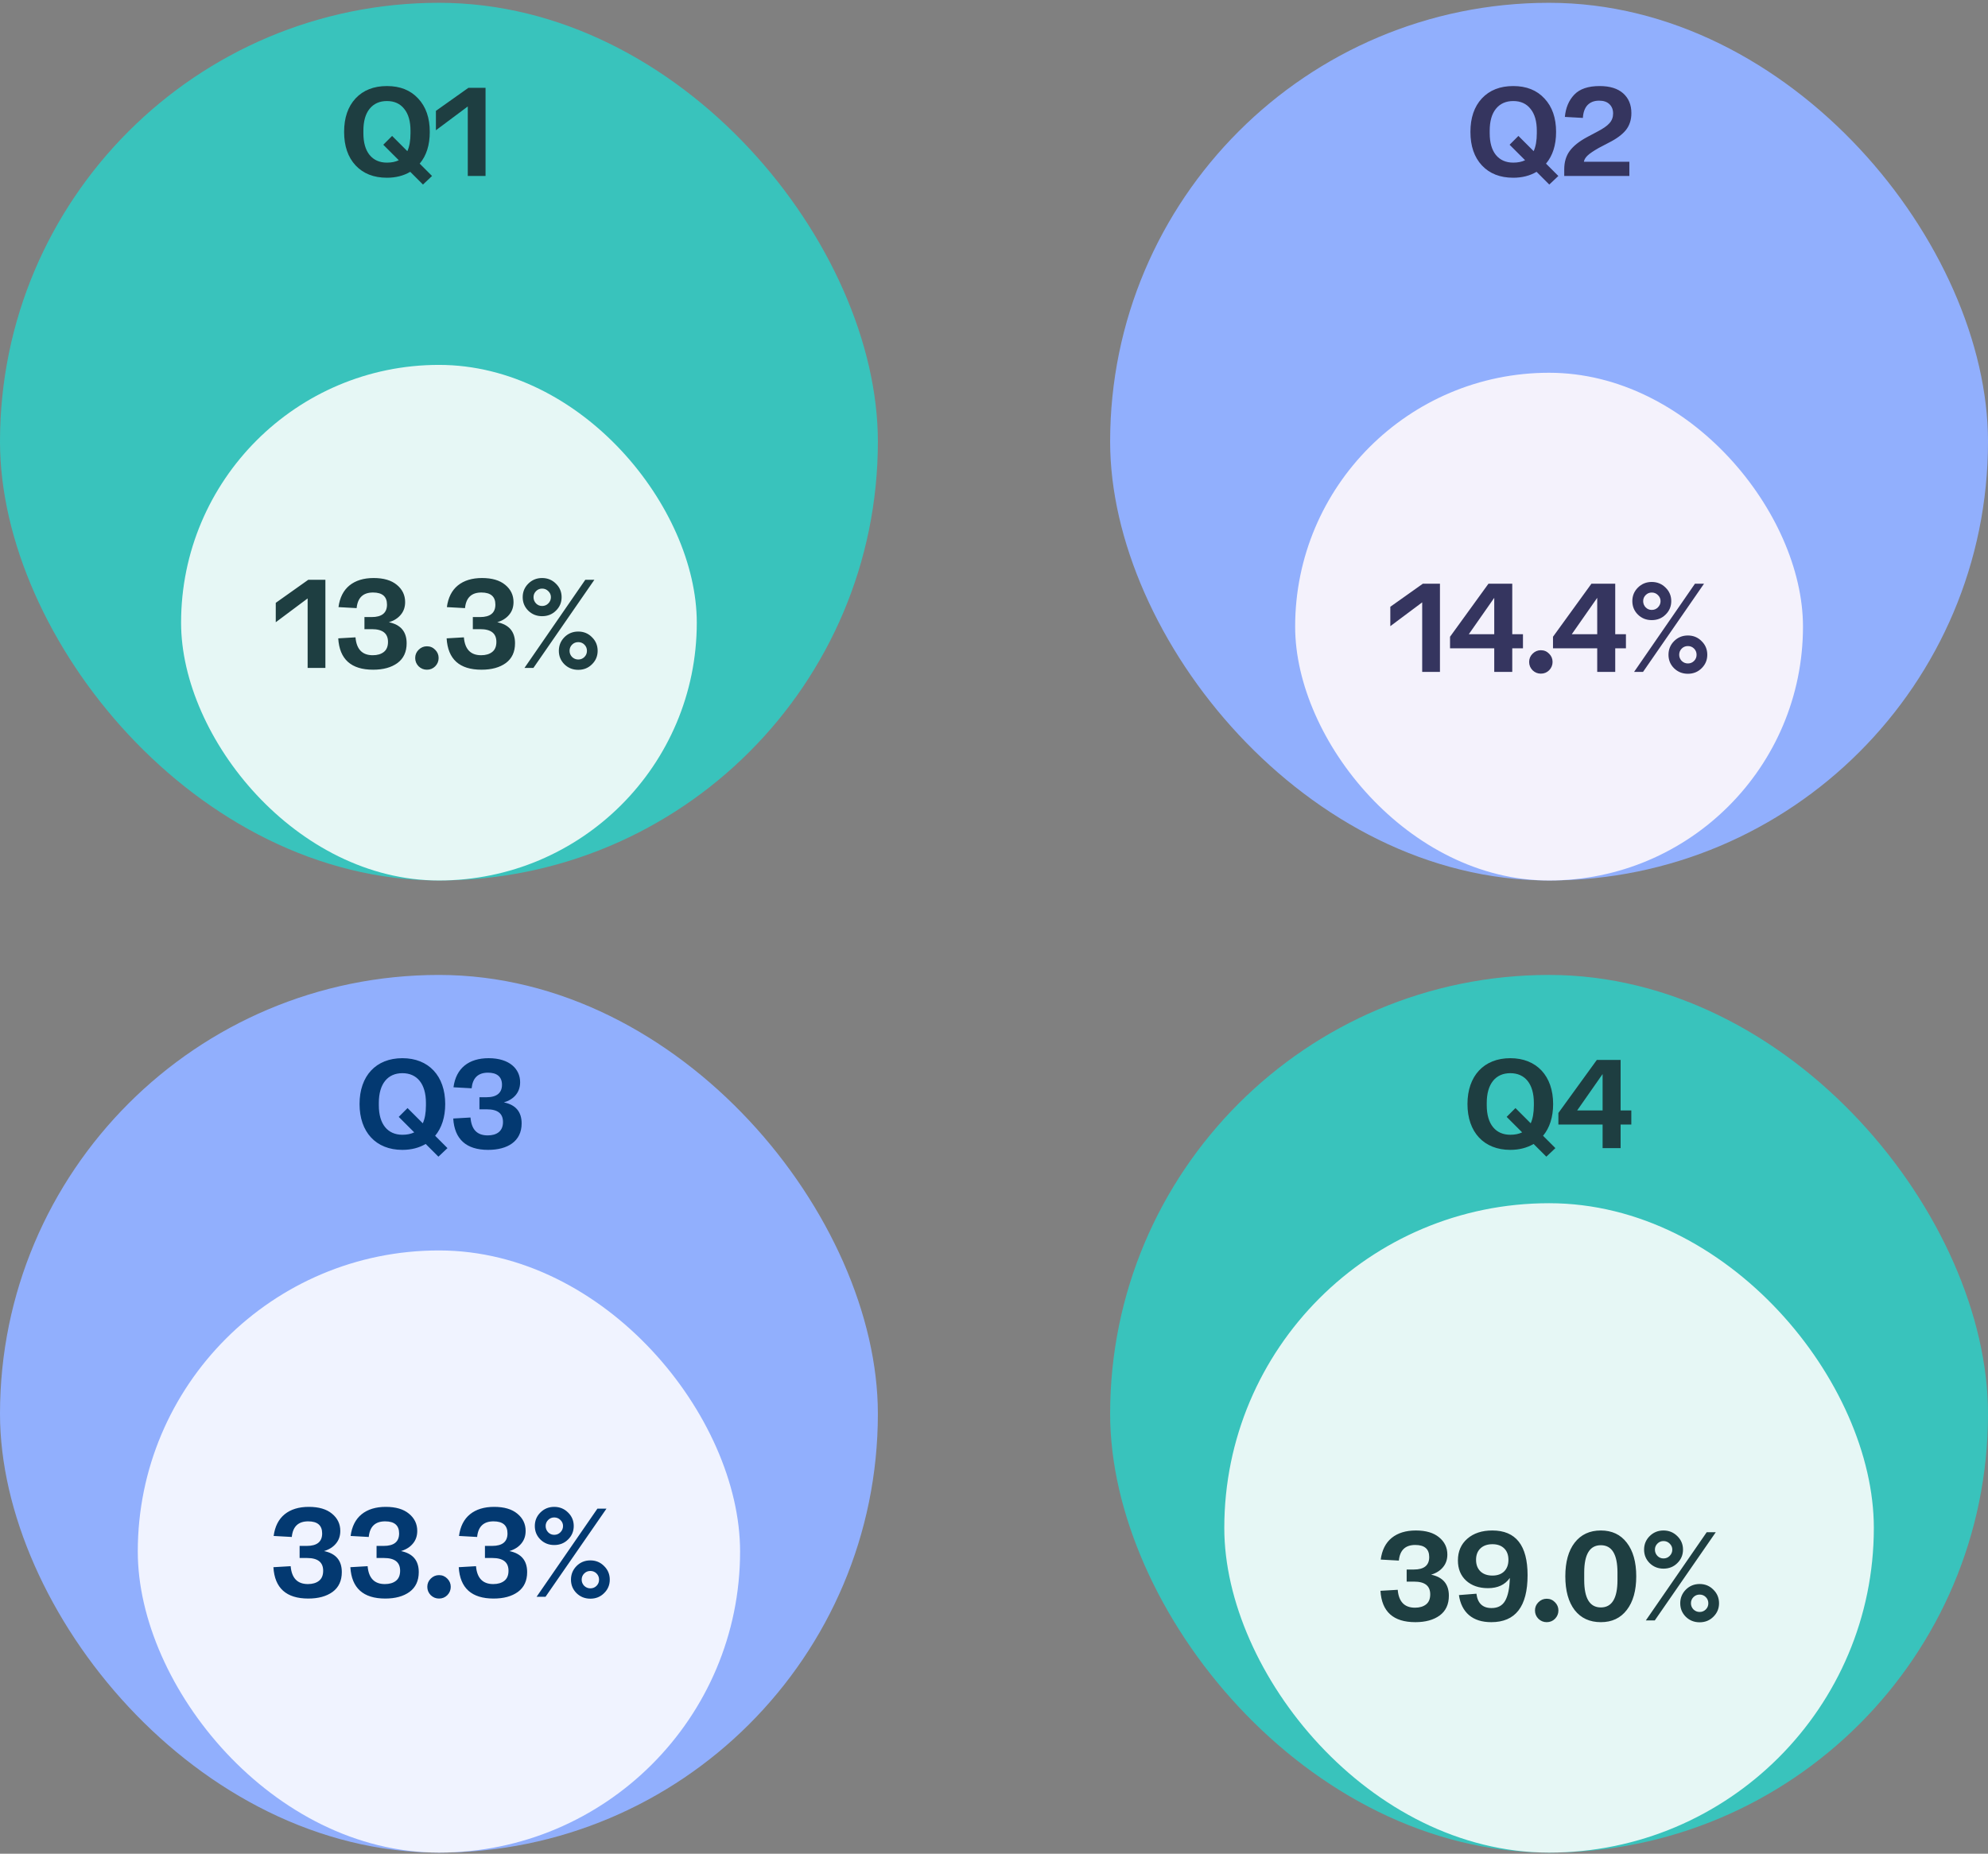
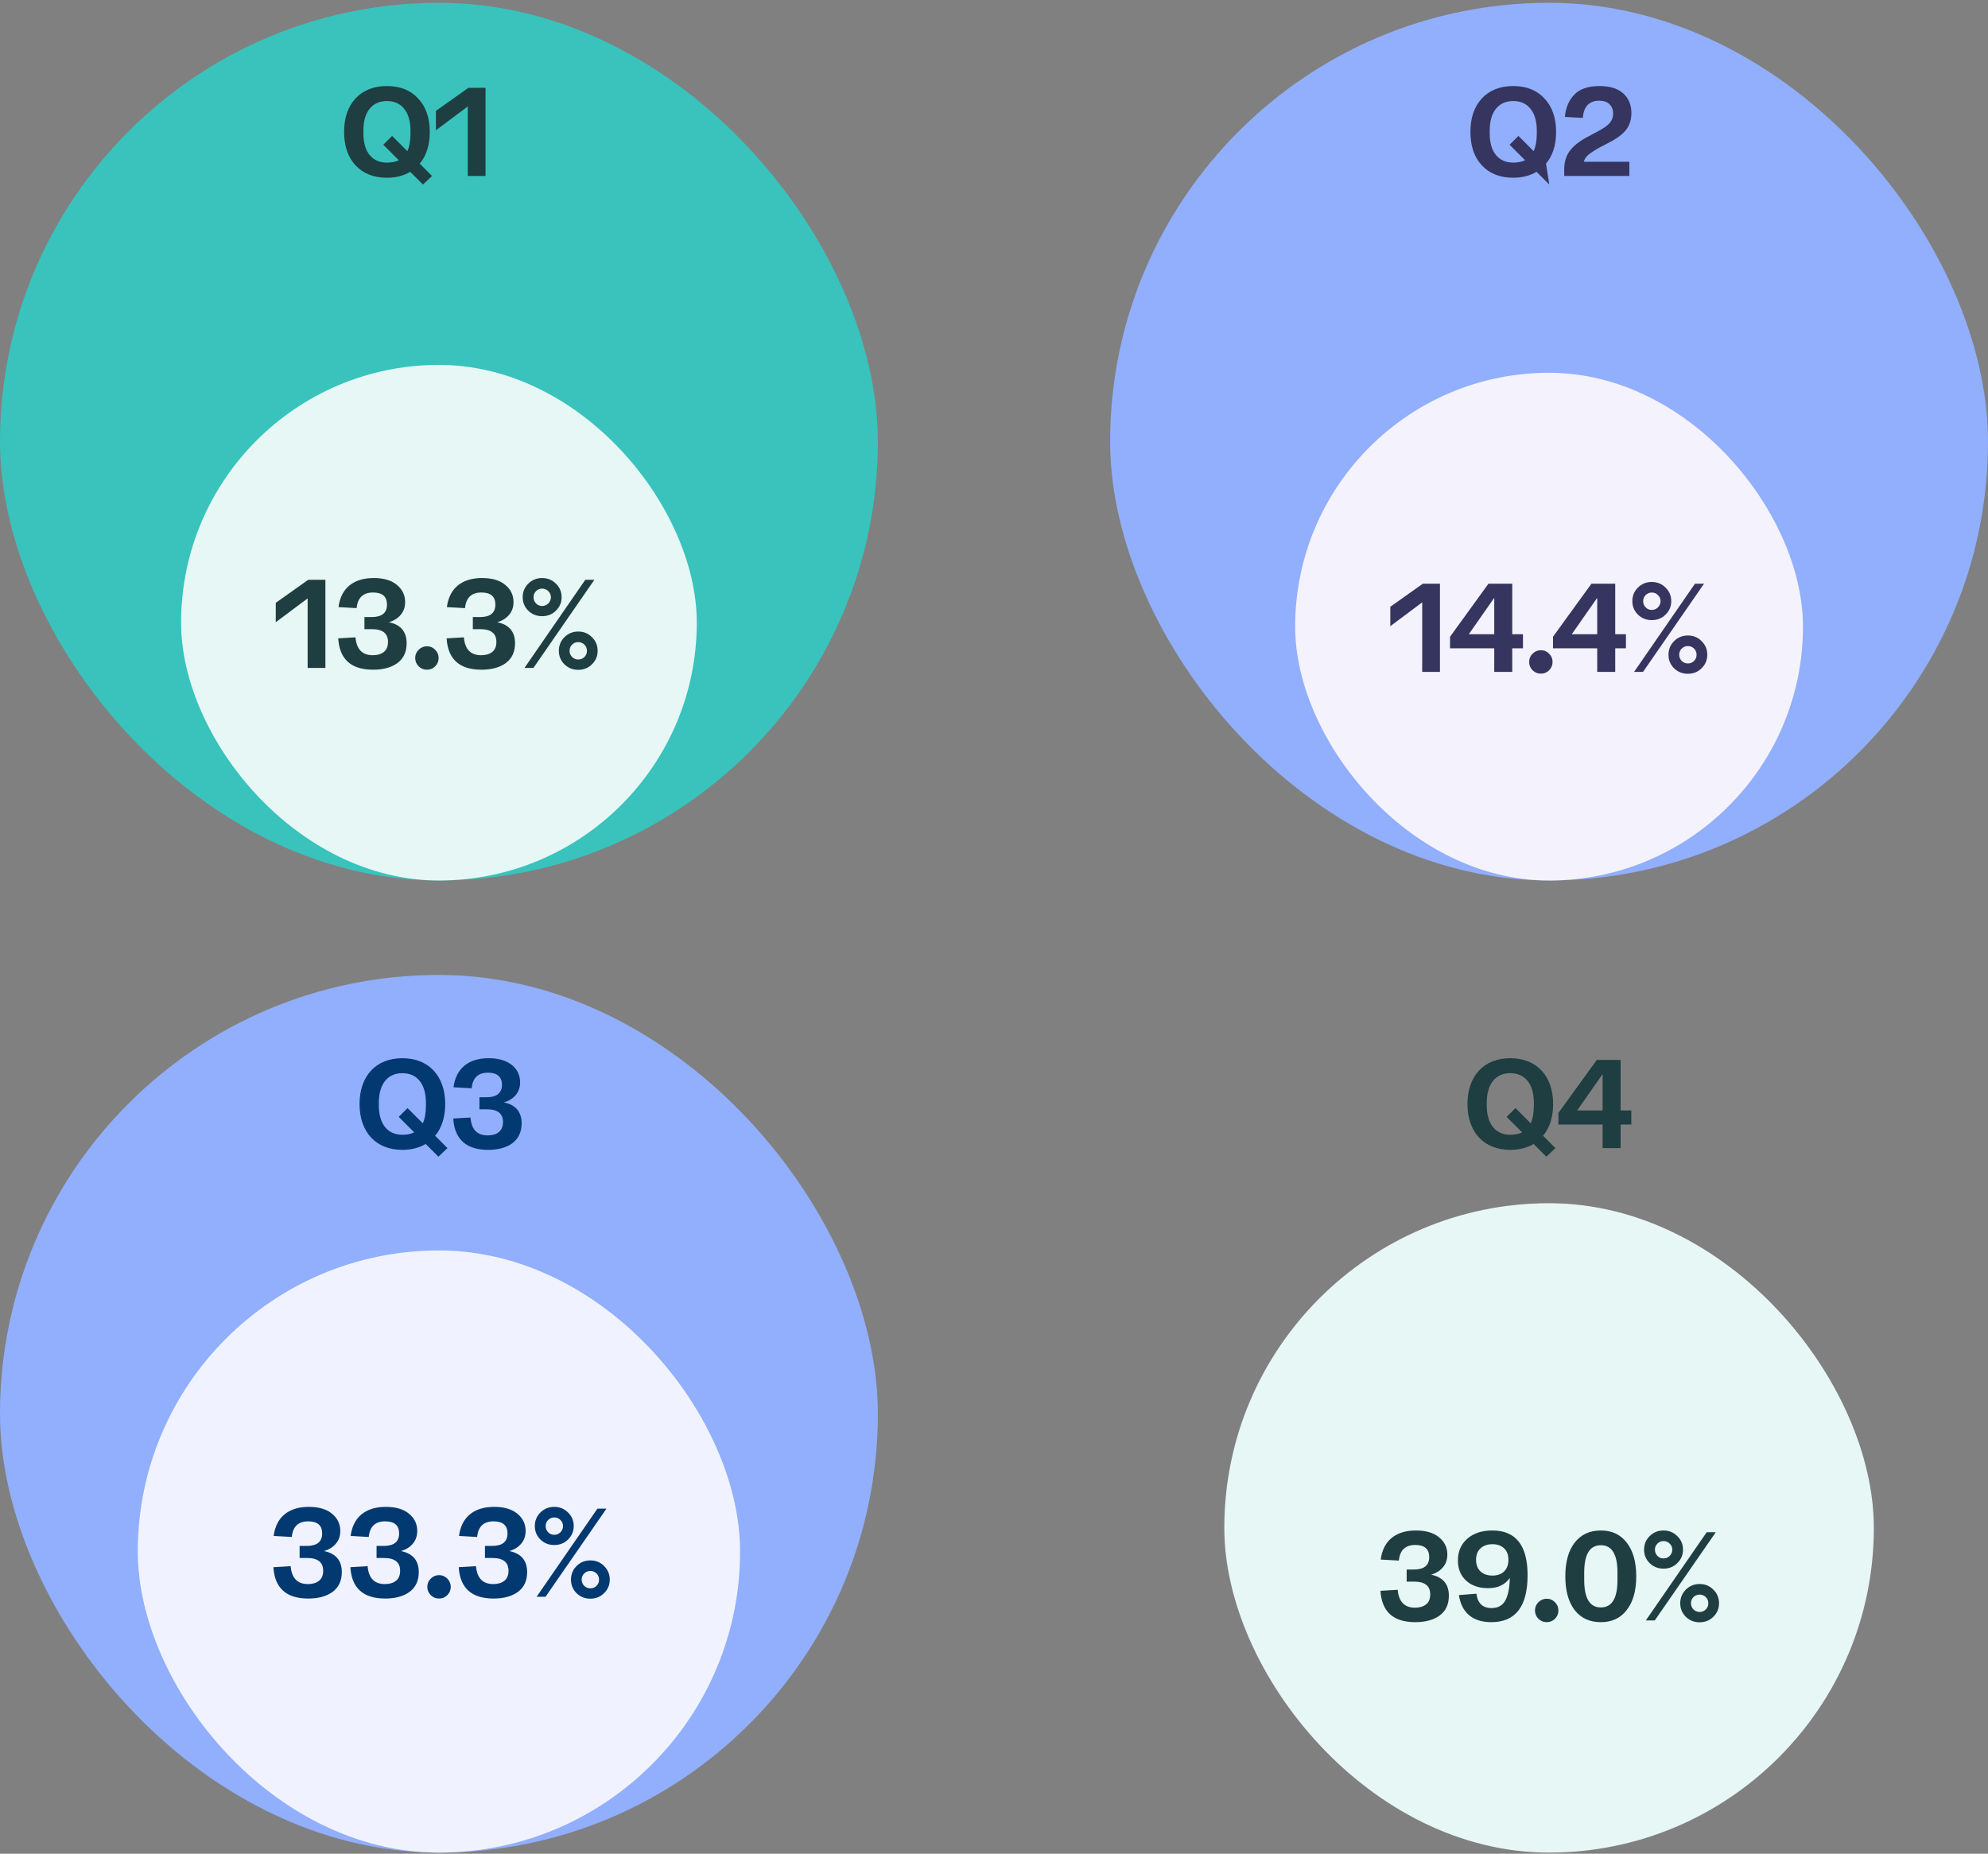
<svg xmlns="http://www.w3.org/2000/svg" width="505" height="471" viewBox="0 0 505 471" fill="none">
  <rect x="0" y="0" width="505" height="471" fill="#808080" stroke="none" />
  <g clip-path="url(#clip0_5788_19315)">
    <rect y="0.712" width="223" height="223" rx="111.5" fill="#39C3BC" />
    <rect x="46" y="92.712" width="131" height="131" rx="65.5" fill="#E6F7F5" />
    <path d="M78.146 169.712V152.048L70.05 158.096V153.168L78.306 147.312H82.658V169.712H78.146ZM94.785 170.16C89.196 170.16 86.242 167.504 85.921 162.192L90.305 161.936C90.561 164.965 92.023 166.48 94.689 166.48C95.863 166.48 96.802 166.203 97.505 165.648C98.21 165.093 98.561 164.24 98.561 163.088C98.561 160.933 97.196 159.856 94.466 159.856H92.578V156.784H94.401C97.004 156.784 98.305 155.728 98.305 153.616C98.305 151.568 97.121 150.544 94.754 150.544C92.236 150.544 90.85 151.867 90.594 154.512L85.986 154.256C86.305 151.845 87.234 150.011 88.769 148.752C90.327 147.493 92.375 146.864 94.913 146.864C97.452 146.864 99.415 147.44 100.801 148.592C102.209 149.744 102.913 151.205 102.913 152.976C102.913 154.256 102.54 155.333 101.793 156.208C101.068 157.083 100.065 157.712 98.785 158.096C101.793 158.715 103.297 160.496 103.297 163.44C103.297 165.637 102.519 167.312 100.961 168.464C99.404 169.595 97.346 170.16 94.785 170.16ZM108.445 170.16C107.634 170.16 106.93 169.872 106.333 169.296C105.757 168.699 105.469 167.995 105.469 167.184C105.469 166.373 105.757 165.68 106.333 165.104C106.93 164.507 107.634 164.208 108.445 164.208C109.277 164.208 109.981 164.507 110.557 165.104C111.133 165.68 111.421 166.373 111.421 167.184C111.421 167.995 111.133 168.699 110.557 169.296C109.981 169.872 109.277 170.16 108.445 170.16ZM122.318 170.16C116.729 170.16 113.774 167.504 113.454 162.192L117.838 161.936C118.094 164.965 119.555 166.48 122.222 166.48C123.395 166.48 124.334 166.203 125.038 165.648C125.742 165.093 126.094 164.24 126.094 163.088C126.094 160.933 124.729 159.856 121.998 159.856H120.11V156.784H121.934C124.537 156.784 125.838 155.728 125.838 153.616C125.838 151.568 124.654 150.544 122.286 150.544C119.769 150.544 118.382 151.867 118.126 154.512L113.518 154.256C113.838 151.845 114.766 150.011 116.302 148.752C117.859 147.493 119.907 146.864 122.446 146.864C124.985 146.864 126.947 147.44 128.334 148.592C129.742 149.744 130.446 151.205 130.446 152.976C130.446 154.256 130.073 155.333 129.326 156.208C128.601 157.083 127.598 157.712 126.318 158.096C129.326 158.715 130.83 160.496 130.83 163.44C130.83 165.637 130.051 167.312 128.494 168.464C126.937 169.595 124.878 170.16 122.318 170.16ZM137.705 156.56C136.319 156.56 135.145 156.091 134.185 155.152C133.247 154.213 132.777 153.072 132.777 151.728C132.777 150.384 133.247 149.243 134.185 148.304C135.145 147.344 136.319 146.864 137.705 146.864C139.092 146.864 140.265 147.344 141.225 148.304C142.185 149.243 142.665 150.384 142.665 151.728C142.665 153.072 142.185 154.213 141.225 155.152C140.287 156.091 139.113 156.56 137.705 156.56ZM133.225 169.712L148.681 147.312H150.985L135.497 169.712H133.225ZM135.529 151.728C135.529 152.347 135.743 152.88 136.169 153.328C136.596 153.755 137.108 153.968 137.705 153.968C138.324 153.968 138.847 153.755 139.273 153.328C139.721 152.88 139.945 152.347 139.945 151.728C139.945 151.131 139.721 150.619 139.273 150.192C138.847 149.765 138.324 149.552 137.705 149.552C137.108 149.552 136.596 149.765 136.169 150.192C135.743 150.619 135.529 151.131 135.529 151.728ZM143.369 168.784C142.431 167.845 141.961 166.704 141.961 165.36C141.961 164.016 142.431 162.864 143.369 161.904C144.329 160.944 145.503 160.464 146.889 160.464C148.276 160.464 149.439 160.944 150.377 161.904C151.337 162.843 151.817 163.995 151.817 165.36C151.817 166.704 151.337 167.845 150.377 168.784C149.439 169.723 148.276 170.192 146.889 170.192C145.503 170.192 144.329 169.723 143.369 168.784ZM144.681 165.36C144.681 165.957 144.895 166.48 145.321 166.928C145.769 167.355 146.292 167.568 146.889 167.568C147.508 167.568 148.031 167.355 148.457 166.928C148.884 166.501 149.097 165.979 149.097 165.36C149.097 164.741 148.884 164.219 148.457 163.792C148.031 163.365 147.508 163.152 146.889 163.152C146.271 163.152 145.748 163.365 145.321 163.792C144.895 164.219 144.681 164.741 144.681 165.36Z" fill="#1E3E41" />
    <path d="M98.293 45.16C94.944 45.16 92.288 44.115 90.325 42.024C88.384 39.933 87.413 37.096 87.413 33.512C87.413 29.928 88.384 27.091 90.325 25C92.288 22.909 94.944 21.864 98.293 21.864C101.643 21.864 104.288 22.92 106.229 25.032C108.192 27.123 109.173 29.949 109.173 33.512C109.173 36.861 108.32 39.549 106.613 41.576L109.749 44.712L107.445 46.888L104.213 43.656C102.507 44.659 100.533 45.16 98.293 45.16ZM92.309 33.832C92.309 36.221 92.832 38.067 93.877 39.368C94.944 40.669 96.416 41.32 98.293 41.32C99.467 41.32 100.469 41.117 101.301 40.712L97.365 36.776L99.605 34.536L103.477 38.408C104.011 37.235 104.277 35.709 104.277 33.832V33.224C104.277 30.813 103.744 28.957 102.677 27.656C101.632 26.333 100.171 25.672 98.293 25.672C96.416 25.672 94.944 26.333 93.877 27.656C92.832 28.957 92.309 30.813 92.309 33.224V33.832ZM118.828 44.712V27.048L110.732 33.096V28.168L118.988 22.312H123.34V44.712H118.828Z" fill="#1E3E41" />
  </g>
  <g clip-path="url(#clip1_5788_19315)">
    <rect x="282" y="0.712" width="223" height="223" rx="111.5" fill="#91AFFD" />
    <rect x="329" y="94.712" width="129" height="129" rx="64.5" fill="#F4F2FC" />
    <path d="M361.271 170.712V153.048L353.175 159.096V154.168L361.431 148.312H365.783V170.712H361.271ZM368.342 164.728V161.784L378.102 148.312H384.15V161.144H386.87V164.728H384.15V170.712H379.574V164.728H368.342ZM373.11 161.144H379.574V151.896L373.11 161.144ZM391.414 171.16C390.603 171.16 389.899 170.872 389.302 170.296C388.726 169.699 388.438 168.995 388.438 168.184C388.438 167.373 388.726 166.68 389.302 166.104C389.899 165.507 390.603 165.208 391.414 165.208C392.246 165.208 392.95 165.507 393.526 166.104C394.102 166.68 394.39 167.373 394.39 168.184C394.39 168.995 394.102 169.699 393.526 170.296C392.95 170.872 392.246 171.16 391.414 171.16ZM394.5 164.728V161.784L404.26 148.312H410.308V161.144H413.028V164.728H410.308V170.712H405.732V164.728H394.5ZM399.268 161.144H405.732V151.896L399.268 161.144ZM419.58 157.56C418.194 157.56 417.02 157.091 416.06 156.152C415.122 155.213 414.652 154.072 414.652 152.728C414.652 151.384 415.122 150.243 416.06 149.304C417.02 148.344 418.194 147.864 419.58 147.864C420.967 147.864 422.14 148.344 423.1 149.304C424.06 150.243 424.54 151.384 424.54 152.728C424.54 154.072 424.06 155.213 423.1 156.152C422.162 157.091 420.988 157.56 419.58 157.56ZM415.1 170.712L430.556 148.312H432.86L417.372 170.712H415.1ZM417.404 152.728C417.404 153.347 417.618 153.88 418.044 154.328C418.471 154.755 418.983 154.968 419.58 154.968C420.199 154.968 420.722 154.755 421.148 154.328C421.596 153.88 421.82 153.347 421.82 152.728C421.82 152.131 421.596 151.619 421.148 151.192C420.722 150.765 420.199 150.552 419.58 150.552C418.983 150.552 418.471 150.765 418.044 151.192C417.618 151.619 417.404 152.131 417.404 152.728ZM425.244 169.784C424.306 168.845 423.836 167.704 423.836 166.36C423.836 165.016 424.306 163.864 425.244 162.904C426.204 161.944 427.378 161.464 428.764 161.464C430.151 161.464 431.314 161.944 432.252 162.904C433.212 163.843 433.692 164.995 433.692 166.36C433.692 167.704 433.212 168.845 432.252 169.784C431.314 170.723 430.151 171.192 428.764 171.192C427.378 171.192 426.204 170.723 425.244 169.784ZM426.556 166.36C426.556 166.957 426.77 167.48 427.196 167.928C427.644 168.355 428.167 168.568 428.764 168.568C429.383 168.568 429.906 168.355 430.332 167.928C430.759 167.501 430.972 166.979 430.972 166.36C430.972 165.741 430.759 165.219 430.332 164.792C429.906 164.365 429.383 164.152 428.764 164.152C428.146 164.152 427.623 164.365 427.196 164.792C426.77 165.219 426.556 165.741 426.556 166.36Z" fill="#35355F" />
-     <path d="M384.403 45.16C381.053 45.16 378.397 44.115 376.435 42.024C374.493 39.933 373.523 37.096 373.523 33.512C373.523 29.928 374.493 27.091 376.435 25C378.397 22.909 381.053 21.864 384.403 21.864C387.752 21.864 390.397 22.92 392.339 25.032C394.301 27.123 395.283 29.949 395.283 33.512C395.283 36.861 394.429 39.549 392.723 41.576L395.859 44.712L393.555 46.888L390.323 43.656C388.616 44.659 386.643 45.16 384.403 45.16ZM378.419 33.832C378.419 36.221 378.941 38.067 379.987 39.368C381.053 40.669 382.525 41.32 384.403 41.32C385.576 41.32 386.579 41.117 387.411 40.712L383.475 36.776L385.715 34.536L389.587 38.408C390.12 37.235 390.387 35.709 390.387 33.832V33.224C390.387 30.813 389.853 28.957 388.787 27.656C387.741 26.333 386.28 25.672 384.403 25.672C382.525 25.672 381.053 26.333 379.987 27.656C378.941 28.957 378.419 30.813 378.419 33.224V33.832ZM397.353 43.016C397.353 41.181 397.812 39.635 398.729 38.376C399.668 37.096 401.15 35.912 403.177 34.824L405.705 33.48C407.198 32.712 408.244 31.987 408.841 31.304C409.46 30.621 409.769 29.8 409.769 28.84C409.769 27.859 409.46 27.069 408.841 26.472C408.222 25.875 407.348 25.576 406.217 25.576C404.98 25.576 403.998 25.949 403.273 26.696C402.569 27.443 402.174 28.531 402.089 29.96L397.513 29.704C397.726 27.379 398.526 25.491 399.913 24.04C401.3 22.589 403.444 21.864 406.345 21.864C408.948 21.864 410.942 22.483 412.329 23.72C413.716 24.957 414.409 26.632 414.409 28.744C414.409 30.451 413.94 31.891 413.001 33.064C412.062 34.216 410.612 35.283 408.649 36.264L406.089 37.608C404.745 38.376 403.806 39.016 403.273 39.528C402.74 40.04 402.43 40.563 402.345 41.096H413.897V44.712H397.353V43.016Z" fill="#35355F" />
+     <path d="M384.403 45.16C381.053 45.16 378.397 44.115 376.435 42.024C374.493 39.933 373.523 37.096 373.523 33.512C373.523 29.928 374.493 27.091 376.435 25C378.397 22.909 381.053 21.864 384.403 21.864C387.752 21.864 390.397 22.92 392.339 25.032C394.301 27.123 395.283 29.949 395.283 33.512C395.283 36.861 394.429 39.549 392.723 41.576L393.555 46.888L390.323 43.656C388.616 44.659 386.643 45.16 384.403 45.16ZM378.419 33.832C378.419 36.221 378.941 38.067 379.987 39.368C381.053 40.669 382.525 41.32 384.403 41.32C385.576 41.32 386.579 41.117 387.411 40.712L383.475 36.776L385.715 34.536L389.587 38.408C390.12 37.235 390.387 35.709 390.387 33.832V33.224C390.387 30.813 389.853 28.957 388.787 27.656C387.741 26.333 386.28 25.672 384.403 25.672C382.525 25.672 381.053 26.333 379.987 27.656C378.941 28.957 378.419 30.813 378.419 33.224V33.832ZM397.353 43.016C397.353 41.181 397.812 39.635 398.729 38.376C399.668 37.096 401.15 35.912 403.177 34.824L405.705 33.48C407.198 32.712 408.244 31.987 408.841 31.304C409.46 30.621 409.769 29.8 409.769 28.84C409.769 27.859 409.46 27.069 408.841 26.472C408.222 25.875 407.348 25.576 406.217 25.576C404.98 25.576 403.998 25.949 403.273 26.696C402.569 27.443 402.174 28.531 402.089 29.96L397.513 29.704C397.726 27.379 398.526 25.491 399.913 24.04C401.3 22.589 403.444 21.864 406.345 21.864C408.948 21.864 410.942 22.483 412.329 23.72C413.716 24.957 414.409 26.632 414.409 28.744C414.409 30.451 413.94 31.891 413.001 33.064C412.062 34.216 410.612 35.283 408.649 36.264L406.089 37.608C404.745 38.376 403.806 39.016 403.273 39.528C402.74 40.04 402.43 40.563 402.345 41.096H413.897V44.712H397.353V43.016Z" fill="#35355F" />
  </g>
  <g clip-path="url(#clip2_5788_19315)">
    <rect y="247.712" width="223" height="223" rx="111.5" fill="#91AFFD" />
    <rect x="35" y="317.712" width="153" height="153" rx="76.5" fill="#F0F3FF" />
    <path d="M78.316 406.16C72.727 406.16 69.772 403.504 69.452 398.192L73.836 397.936C74.092 400.965 75.553 402.48 78.22 402.48C79.394 402.48 80.332 402.203 81.036 401.648C81.74 401.093 82.092 400.24 82.092 399.088C82.092 396.933 80.727 395.856 77.996 395.856H76.108V392.784H77.932C80.535 392.784 81.836 391.728 81.836 389.616C81.836 387.568 80.652 386.544 78.284 386.544C75.767 386.544 74.38 387.867 74.124 390.512L69.516 390.256C69.836 387.845 70.764 386.011 72.3 384.752C73.858 383.493 75.906 382.864 78.444 382.864C80.983 382.864 82.945 383.44 84.332 384.592C85.74 385.744 86.444 387.205 86.444 388.976C86.444 390.256 86.071 391.333 85.324 392.208C84.599 393.083 83.596 393.712 82.316 394.096C85.324 394.715 86.828 396.496 86.828 399.44C86.828 401.637 86.049 403.312 84.492 404.464C82.935 405.595 80.876 406.16 78.316 406.16ZM97.864 406.16C92.274 406.16 89.32 403.504 89 398.192L93.384 397.936C93.64 400.965 95.101 402.48 97.768 402.48C98.941 402.48 99.88 402.203 100.584 401.648C101.288 401.093 101.64 400.24 101.64 399.088C101.64 396.933 100.274 395.856 97.544 395.856H95.656V392.784H97.48C100.082 392.784 101.384 391.728 101.384 389.616C101.384 387.568 100.2 386.544 97.832 386.544C95.314 386.544 93.928 387.867 93.672 390.512L89.064 390.256C89.384 387.845 90.312 386.011 91.848 384.752C93.405 383.493 95.453 382.864 97.992 382.864C100.53 382.864 102.493 383.44 103.88 384.592C105.288 385.744 105.992 387.205 105.992 388.976C105.992 390.256 105.618 391.333 104.872 392.208C104.146 393.083 103.144 393.712 101.864 394.096C104.872 394.715 106.376 396.496 106.376 399.44C106.376 401.637 105.597 403.312 104.04 404.464C102.482 405.595 100.424 406.16 97.864 406.16ZM111.523 406.16C110.712 406.16 110.008 405.872 109.411 405.296C108.835 404.699 108.547 403.995 108.547 403.184C108.547 402.373 108.835 401.68 109.411 401.104C110.008 400.507 110.712 400.208 111.523 400.208C112.355 400.208 113.059 400.507 113.635 401.104C114.211 401.68 114.499 402.373 114.499 403.184C114.499 403.995 114.211 404.699 113.635 405.296C113.059 405.872 112.355 406.16 111.523 406.16ZM125.396 406.16C119.807 406.16 116.852 403.504 116.532 398.192L120.916 397.936C121.172 400.965 122.633 402.48 125.3 402.48C126.473 402.48 127.412 402.203 128.116 401.648C128.82 401.093 129.172 400.24 129.172 399.088C129.172 396.933 127.807 395.856 125.076 395.856H123.188V392.784H125.012C127.615 392.784 128.916 391.728 128.916 389.616C128.916 387.568 127.732 386.544 125.364 386.544C122.847 386.544 121.46 387.867 121.204 390.512L116.596 390.256C116.916 387.845 117.844 386.011 119.38 384.752C120.937 383.493 122.985 382.864 125.524 382.864C128.063 382.864 130.025 383.44 131.412 384.592C132.82 385.744 133.524 387.205 133.524 388.976C133.524 390.256 133.151 391.333 132.404 392.208C131.679 393.083 130.676 393.712 129.396 394.096C132.404 394.715 133.908 396.496 133.908 399.44C133.908 401.637 133.129 403.312 131.572 404.464C130.015 405.595 127.956 406.16 125.396 406.16ZM140.784 392.56C139.397 392.56 138.224 392.091 137.264 391.152C136.325 390.213 135.856 389.072 135.856 387.728C135.856 386.384 136.325 385.243 137.264 384.304C138.224 383.344 139.397 382.864 140.784 382.864C142.17 382.864 143.344 383.344 144.304 384.304C145.264 385.243 145.744 386.384 145.744 387.728C145.744 389.072 145.264 390.213 144.304 391.152C143.365 392.091 142.192 392.56 140.784 392.56ZM136.304 405.712L151.76 383.312H154.064L138.576 405.712H136.304ZM138.608 387.728C138.608 388.347 138.821 388.88 139.248 389.328C139.674 389.755 140.186 389.968 140.784 389.968C141.402 389.968 141.925 389.755 142.352 389.328C142.8 388.88 143.024 388.347 143.024 387.728C143.024 387.131 142.8 386.619 142.352 386.192C141.925 385.765 141.402 385.552 140.784 385.552C140.186 385.552 139.674 385.765 139.248 386.192C138.821 386.619 138.608 387.131 138.608 387.728ZM146.448 404.784C145.509 403.845 145.04 402.704 145.04 401.36C145.04 400.016 145.509 398.864 146.448 397.904C147.408 396.944 148.581 396.464 149.968 396.464C151.354 396.464 152.517 396.944 153.456 397.904C154.416 398.843 154.896 399.995 154.896 401.36C154.896 402.704 154.416 403.845 153.456 404.784C152.517 405.723 151.354 406.192 149.968 406.192C148.581 406.192 147.408 405.723 146.448 404.784ZM147.76 401.36C147.76 401.957 147.973 402.48 148.4 402.928C148.848 403.355 149.37 403.568 149.968 403.568C150.586 403.568 151.109 403.355 151.536 402.928C151.962 402.501 152.176 401.979 152.176 401.36C152.176 400.741 151.962 400.219 151.536 399.792C151.109 399.365 150.586 399.152 149.968 399.152C149.349 399.152 148.826 399.365 148.4 399.792C147.973 400.219 147.76 400.741 147.76 401.36Z" fill="#033971" />
    <path d="M102.215 292.16C95.495 292.16 91.335 287.648 91.335 280.512C91.335 273.376 95.495 268.864 102.215 268.864C108.903 268.864 113.095 273.376 113.095 280.512C113.095 283.84 112.199 286.592 110.535 288.576L113.671 291.712L111.367 293.888L108.135 290.656C106.503 291.616 104.519 292.16 102.215 292.16ZM96.231 280.832C96.231 285.664 98.503 288.32 102.215 288.32C103.367 288.32 104.359 288.128 105.223 287.712L101.287 283.776L103.527 281.536L107.399 285.408C107.911 284.288 108.199 282.784 108.199 280.832V280.224C108.199 275.36 105.927 272.672 102.215 272.672C98.503 272.672 96.231 275.36 96.231 280.224V280.832ZM123.997 292.16C118.429 292.16 115.453 289.44 115.133 284.192L119.517 283.936C119.773 287.04 121.213 288.48 123.901 288.48C126.109 288.48 127.773 287.488 127.773 285.088C127.773 282.944 126.461 281.856 123.677 281.856H121.789V278.784H123.613C126.205 278.784 127.517 277.664 127.517 275.616C127.517 273.472 126.109 272.544 123.965 272.544C121.405 272.544 120.061 273.92 119.805 276.512L115.197 276.256C115.837 271.392 119.101 268.864 124.125 268.864C129.405 268.864 132.125 271.584 132.125 274.976C132.125 277.6 130.493 279.36 127.997 280.096C131.005 280.704 132.509 282.496 132.509 285.44C132.509 290.016 128.893 292.16 123.997 292.16Z" fill="#033971" />
  </g>
  <g clip-path="url(#clip3_5788_19315)">
-     <rect x="282" y="247.712" width="223" height="223" rx="111.5" fill="#39C3BC" />
    <rect x="311" y="305.712" width="165" height="165" rx="82.5" fill="#E6F7F5" />
    <path d="M359.535 412.16C353.946 412.16 350.991 409.504 350.671 404.192L355.055 403.936C355.311 406.965 356.772 408.48 359.439 408.48C360.612 408.48 361.551 408.203 362.255 407.648C362.959 407.093 363.311 406.24 363.311 405.088C363.311 402.933 361.946 401.856 359.215 401.856H357.327V398.784H359.151C361.754 398.784 363.055 397.728 363.055 395.616C363.055 393.568 361.871 392.544 359.503 392.544C356.986 392.544 355.599 393.867 355.343 396.512L350.735 396.256C351.055 393.845 351.983 392.011 353.519 390.752C355.076 389.493 357.124 388.864 359.663 388.864C362.202 388.864 364.164 389.44 365.551 390.592C366.959 391.744 367.663 393.205 367.663 394.976C367.663 396.256 367.29 397.333 366.543 398.208C365.818 399.083 364.815 399.712 363.535 400.096C366.543 400.715 368.047 402.496 368.047 405.44C368.047 407.637 367.268 409.312 365.711 410.464C364.154 411.595 362.095 412.16 359.535 412.16ZM378.826 412.16C376.458 412.16 374.57 411.563 373.162 410.368C371.776 409.173 370.922 407.477 370.602 405.28L375.05 404.928C375.349 407.36 376.629 408.576 378.89 408.576C380.49 408.576 381.642 407.957 382.346 406.72C383.072 405.461 383.466 403.531 383.53 400.928C382.314 402.656 380.469 403.52 377.994 403.52C375.69 403.52 373.834 402.88 372.426 401.6C371.04 400.32 370.346 398.613 370.346 396.48C370.346 394.176 371.146 392.331 372.746 390.944C374.346 389.557 376.458 388.864 379.082 388.864C385.056 388.864 388.042 392.651 388.042 400.224C388.042 408.181 384.97 412.16 378.826 412.16ZM376.074 393.408C375.328 394.112 374.954 395.083 374.954 396.32C374.954 397.557 375.328 398.539 376.074 399.264C376.821 399.968 377.834 400.32 379.114 400.32C380.373 400.32 381.365 399.968 382.09 399.264C382.816 398.539 383.178 397.557 383.178 396.32C383.178 395.083 382.816 394.112 382.09 393.408C381.365 392.704 380.373 392.352 379.114 392.352C377.834 392.352 376.821 392.704 376.074 393.408ZM392.898 412.16C392.087 412.16 391.383 411.872 390.786 411.296C390.21 410.699 389.922 409.995 389.922 409.184C389.922 408.373 390.21 407.68 390.786 407.104C391.383 406.507 392.087 406.208 392.898 406.208C393.73 406.208 394.434 406.507 395.01 407.104C395.586 407.68 395.874 408.373 395.874 409.184C395.874 409.995 395.586 410.699 395.01 411.296C394.434 411.872 393.73 412.16 392.898 412.16ZM410.877 401.472V399.552C410.877 394.923 409.469 392.608 406.653 392.608C403.837 392.608 402.429 394.923 402.429 399.552V401.472C402.429 406.101 403.837 408.416 406.653 408.416C409.469 408.416 410.877 406.101 410.877 401.472ZM397.629 400.512C397.629 396.864 398.418 394.016 399.997 391.968C401.597 389.899 403.816 388.864 406.653 388.864C409.469 388.864 411.666 389.899 413.245 391.968C414.845 394.037 415.645 396.885 415.645 400.512C415.645 404.139 414.845 406.987 413.245 409.056C411.666 411.125 409.469 412.16 406.653 412.16C403.816 412.16 401.597 411.136 399.997 409.088C398.418 407.019 397.629 404.16 397.629 400.512ZM422.565 398.56C421.178 398.56 420.005 398.091 419.045 397.152C418.106 396.213 417.637 395.072 417.637 393.728C417.637 392.384 418.106 391.243 419.045 390.304C420.005 389.344 421.178 388.864 422.565 388.864C423.952 388.864 425.125 389.344 426.085 390.304C427.045 391.243 427.525 392.384 427.525 393.728C427.525 395.072 427.045 396.213 426.085 397.152C425.146 398.091 423.973 398.56 422.565 398.56ZM418.085 411.712L433.541 389.312H435.845L420.357 411.712H418.085ZM420.389 393.728C420.389 394.347 420.602 394.88 421.029 395.328C421.456 395.755 421.968 395.968 422.565 395.968C423.184 395.968 423.706 395.755 424.133 395.328C424.581 394.88 424.805 394.347 424.805 393.728C424.805 393.131 424.581 392.619 424.133 392.192C423.706 391.765 423.184 391.552 422.565 391.552C421.968 391.552 421.456 391.765 421.029 392.192C420.602 392.619 420.389 393.131 420.389 393.728ZM428.229 410.784C427.29 409.845 426.821 408.704 426.821 407.36C426.821 406.016 427.29 404.864 428.229 403.904C429.189 402.944 430.362 402.464 431.749 402.464C433.136 402.464 434.298 402.944 435.237 403.904C436.197 404.843 436.677 405.995 436.677 407.36C436.677 408.704 436.197 409.845 435.237 410.784C434.298 411.723 433.136 412.192 431.749 412.192C430.362 412.192 429.189 411.723 428.229 410.784ZM429.541 407.36C429.541 407.957 429.754 408.48 430.181 408.928C430.629 409.355 431.152 409.568 431.749 409.568C432.368 409.568 432.89 409.355 433.317 408.928C433.744 408.501 433.957 407.979 433.957 407.36C433.957 406.741 433.744 406.219 433.317 405.792C432.89 405.365 432.368 405.152 431.749 405.152C431.13 405.152 430.608 405.365 430.181 405.792C429.754 406.219 429.541 406.741 429.541 407.36Z" fill="#1E3E41" />
    <path d="M383.653 292.16C376.933 292.16 372.773 287.648 372.773 280.512C372.773 273.376 376.933 268.864 383.653 268.864C390.341 268.864 394.533 273.376 394.533 280.512C394.533 283.84 393.637 286.592 391.973 288.576L395.109 291.712L392.805 293.888L389.573 290.656C387.941 291.616 385.957 292.16 383.653 292.16ZM377.669 280.832C377.669 285.664 379.941 288.32 383.653 288.32C384.805 288.32 385.797 288.128 386.661 287.712L382.725 283.776L384.965 281.536L388.837 285.408C389.349 284.288 389.637 282.784 389.637 280.832V280.224C389.637 275.36 387.365 272.672 383.653 272.672C379.941 272.672 377.669 275.36 377.669 280.224V280.832ZM395.867 285.728V282.784L405.627 269.312H411.675V282.144H414.395V285.728H411.675V291.712H407.099V285.728H395.867ZM400.635 282.144H407.099V272.896L400.635 282.144Z" fill="#1E3E41" />
  </g>
  <defs>
    <clipPath id="clip0_5788_19315">
      <rect y="0.712" width="223" height="223" rx="111.5" fill="white" />
    </clipPath>
    <clipPath id="clip1_5788_19315">
      <rect x="282" y="0.712" width="223" height="223" rx="111.5" fill="white" />
    </clipPath>
    <clipPath id="clip2_5788_19315">
      <rect y="247.712" width="223" height="223" rx="111.5" fill="white" />
    </clipPath>
    <clipPath id="clip3_5788_19315">
      <rect x="282" y="247.712" width="223" height="223" rx="111.5" fill="white" />
    </clipPath>
  </defs>
</svg>